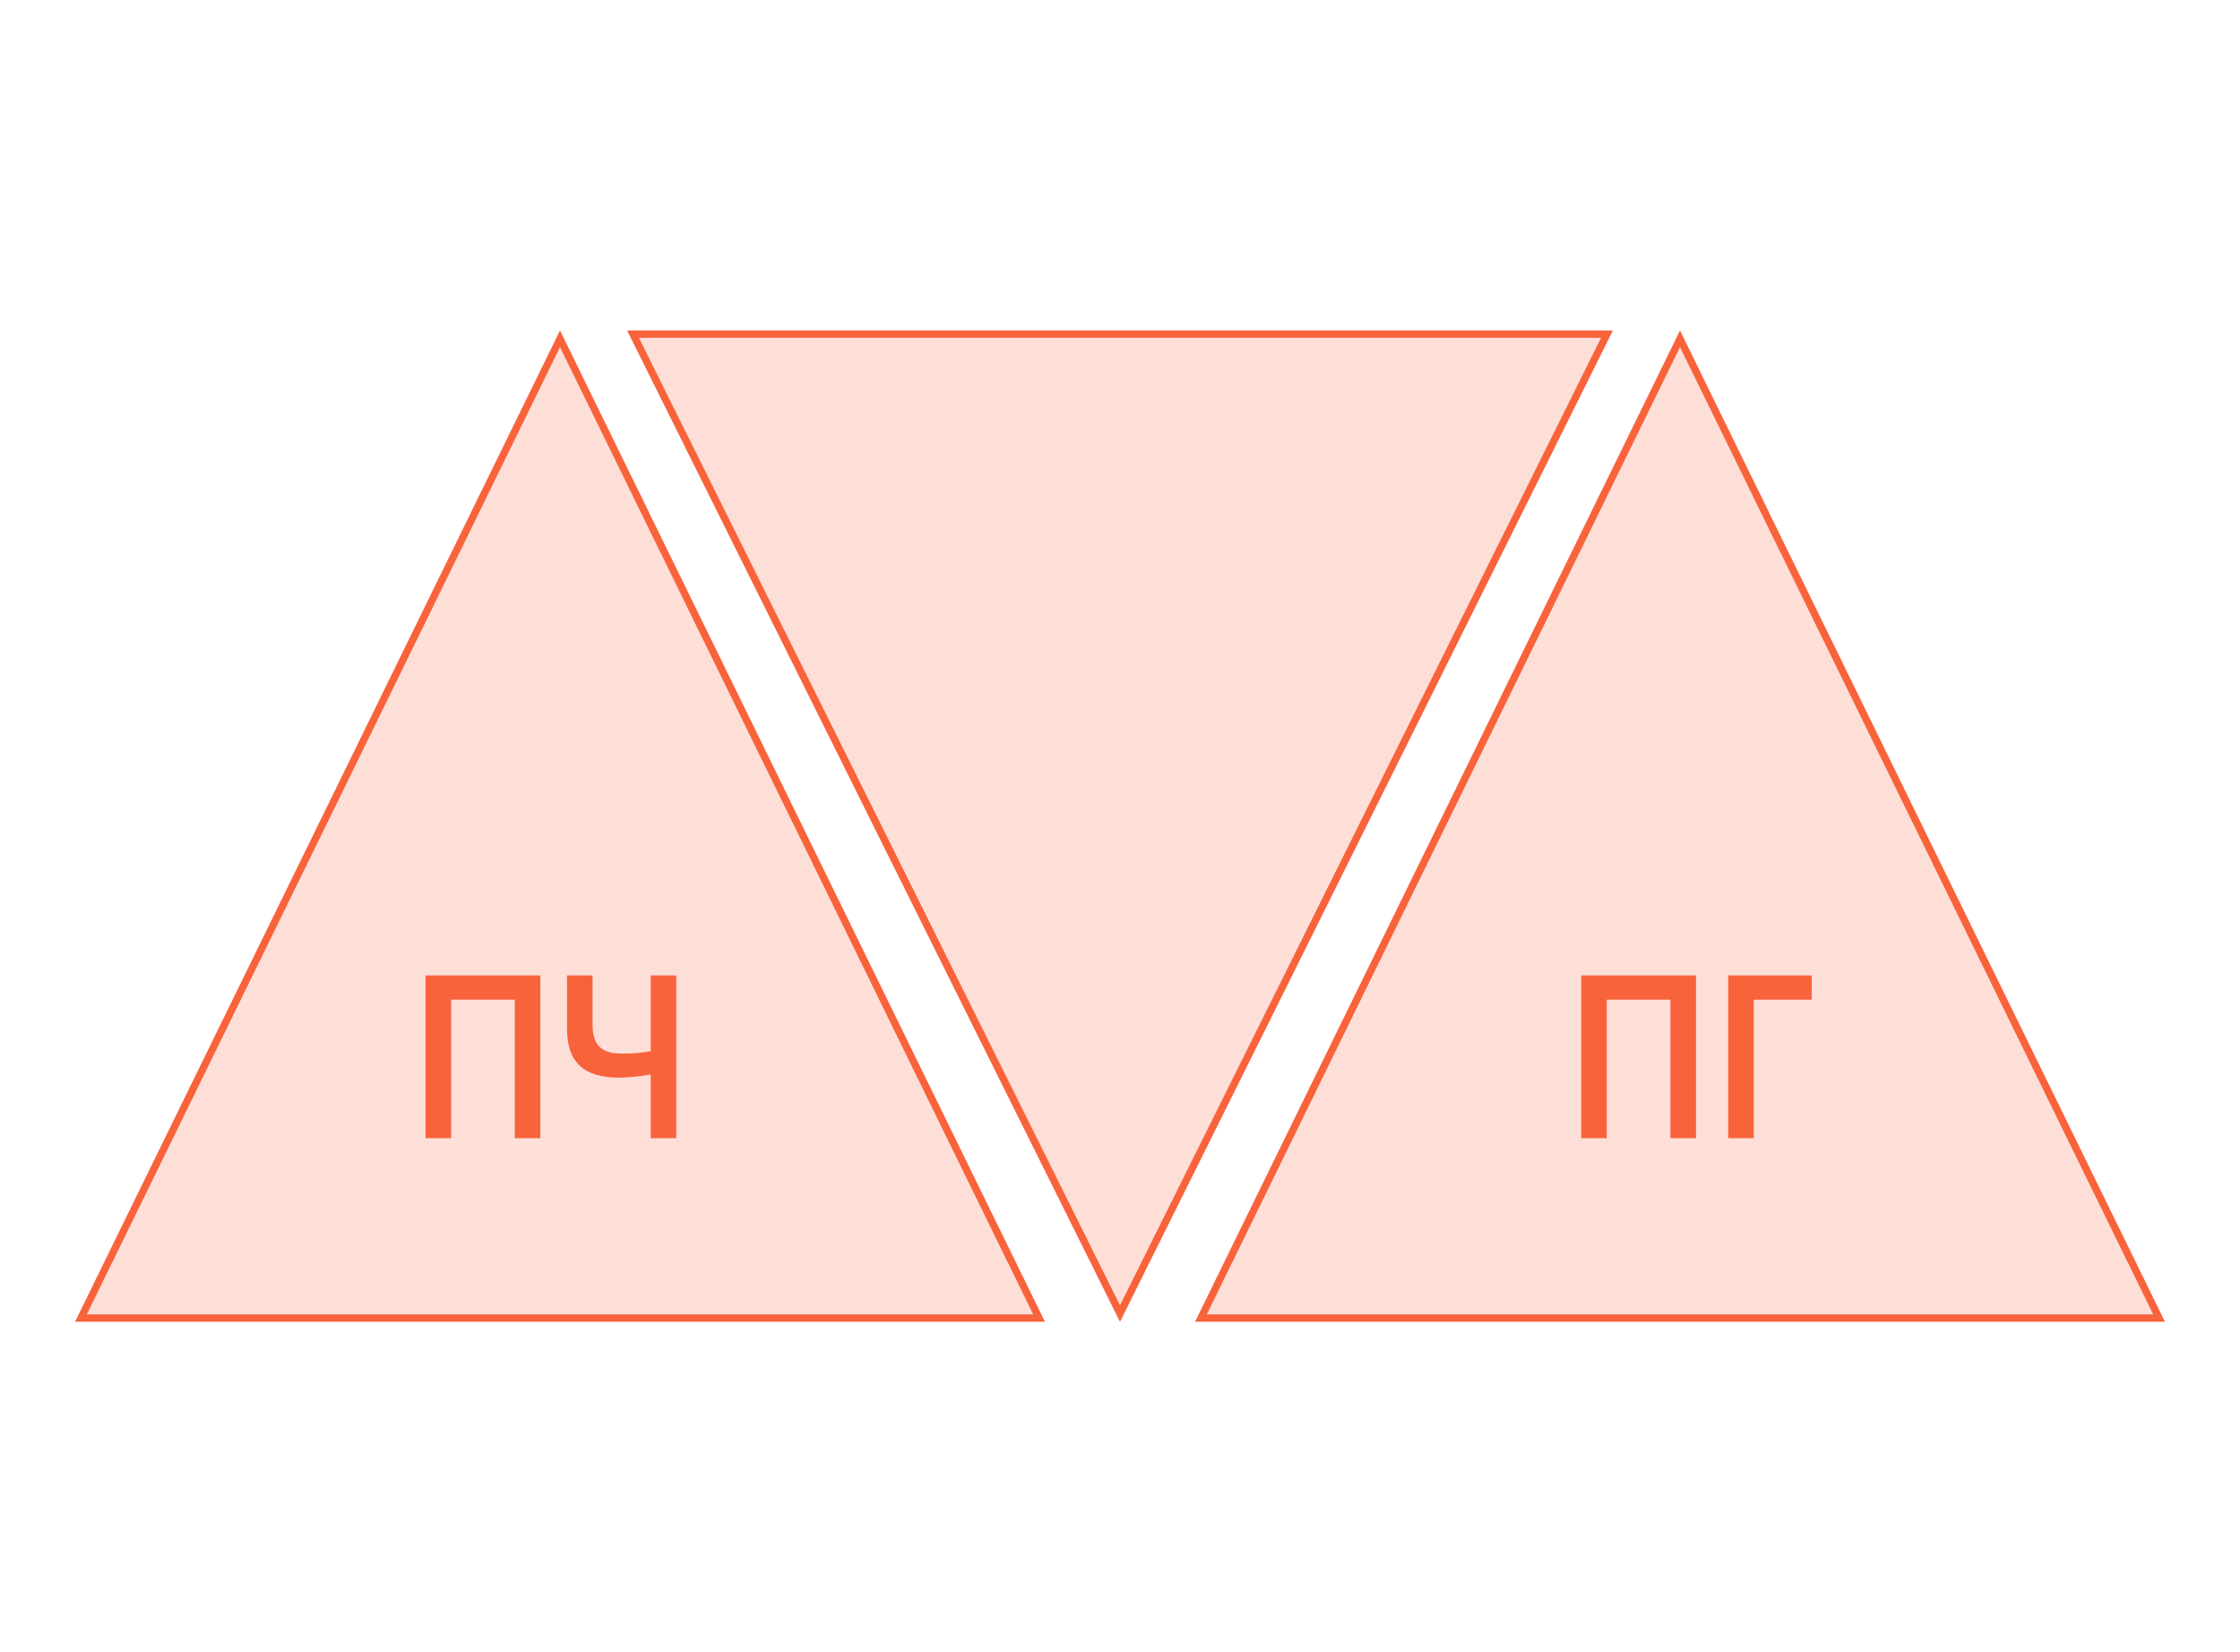
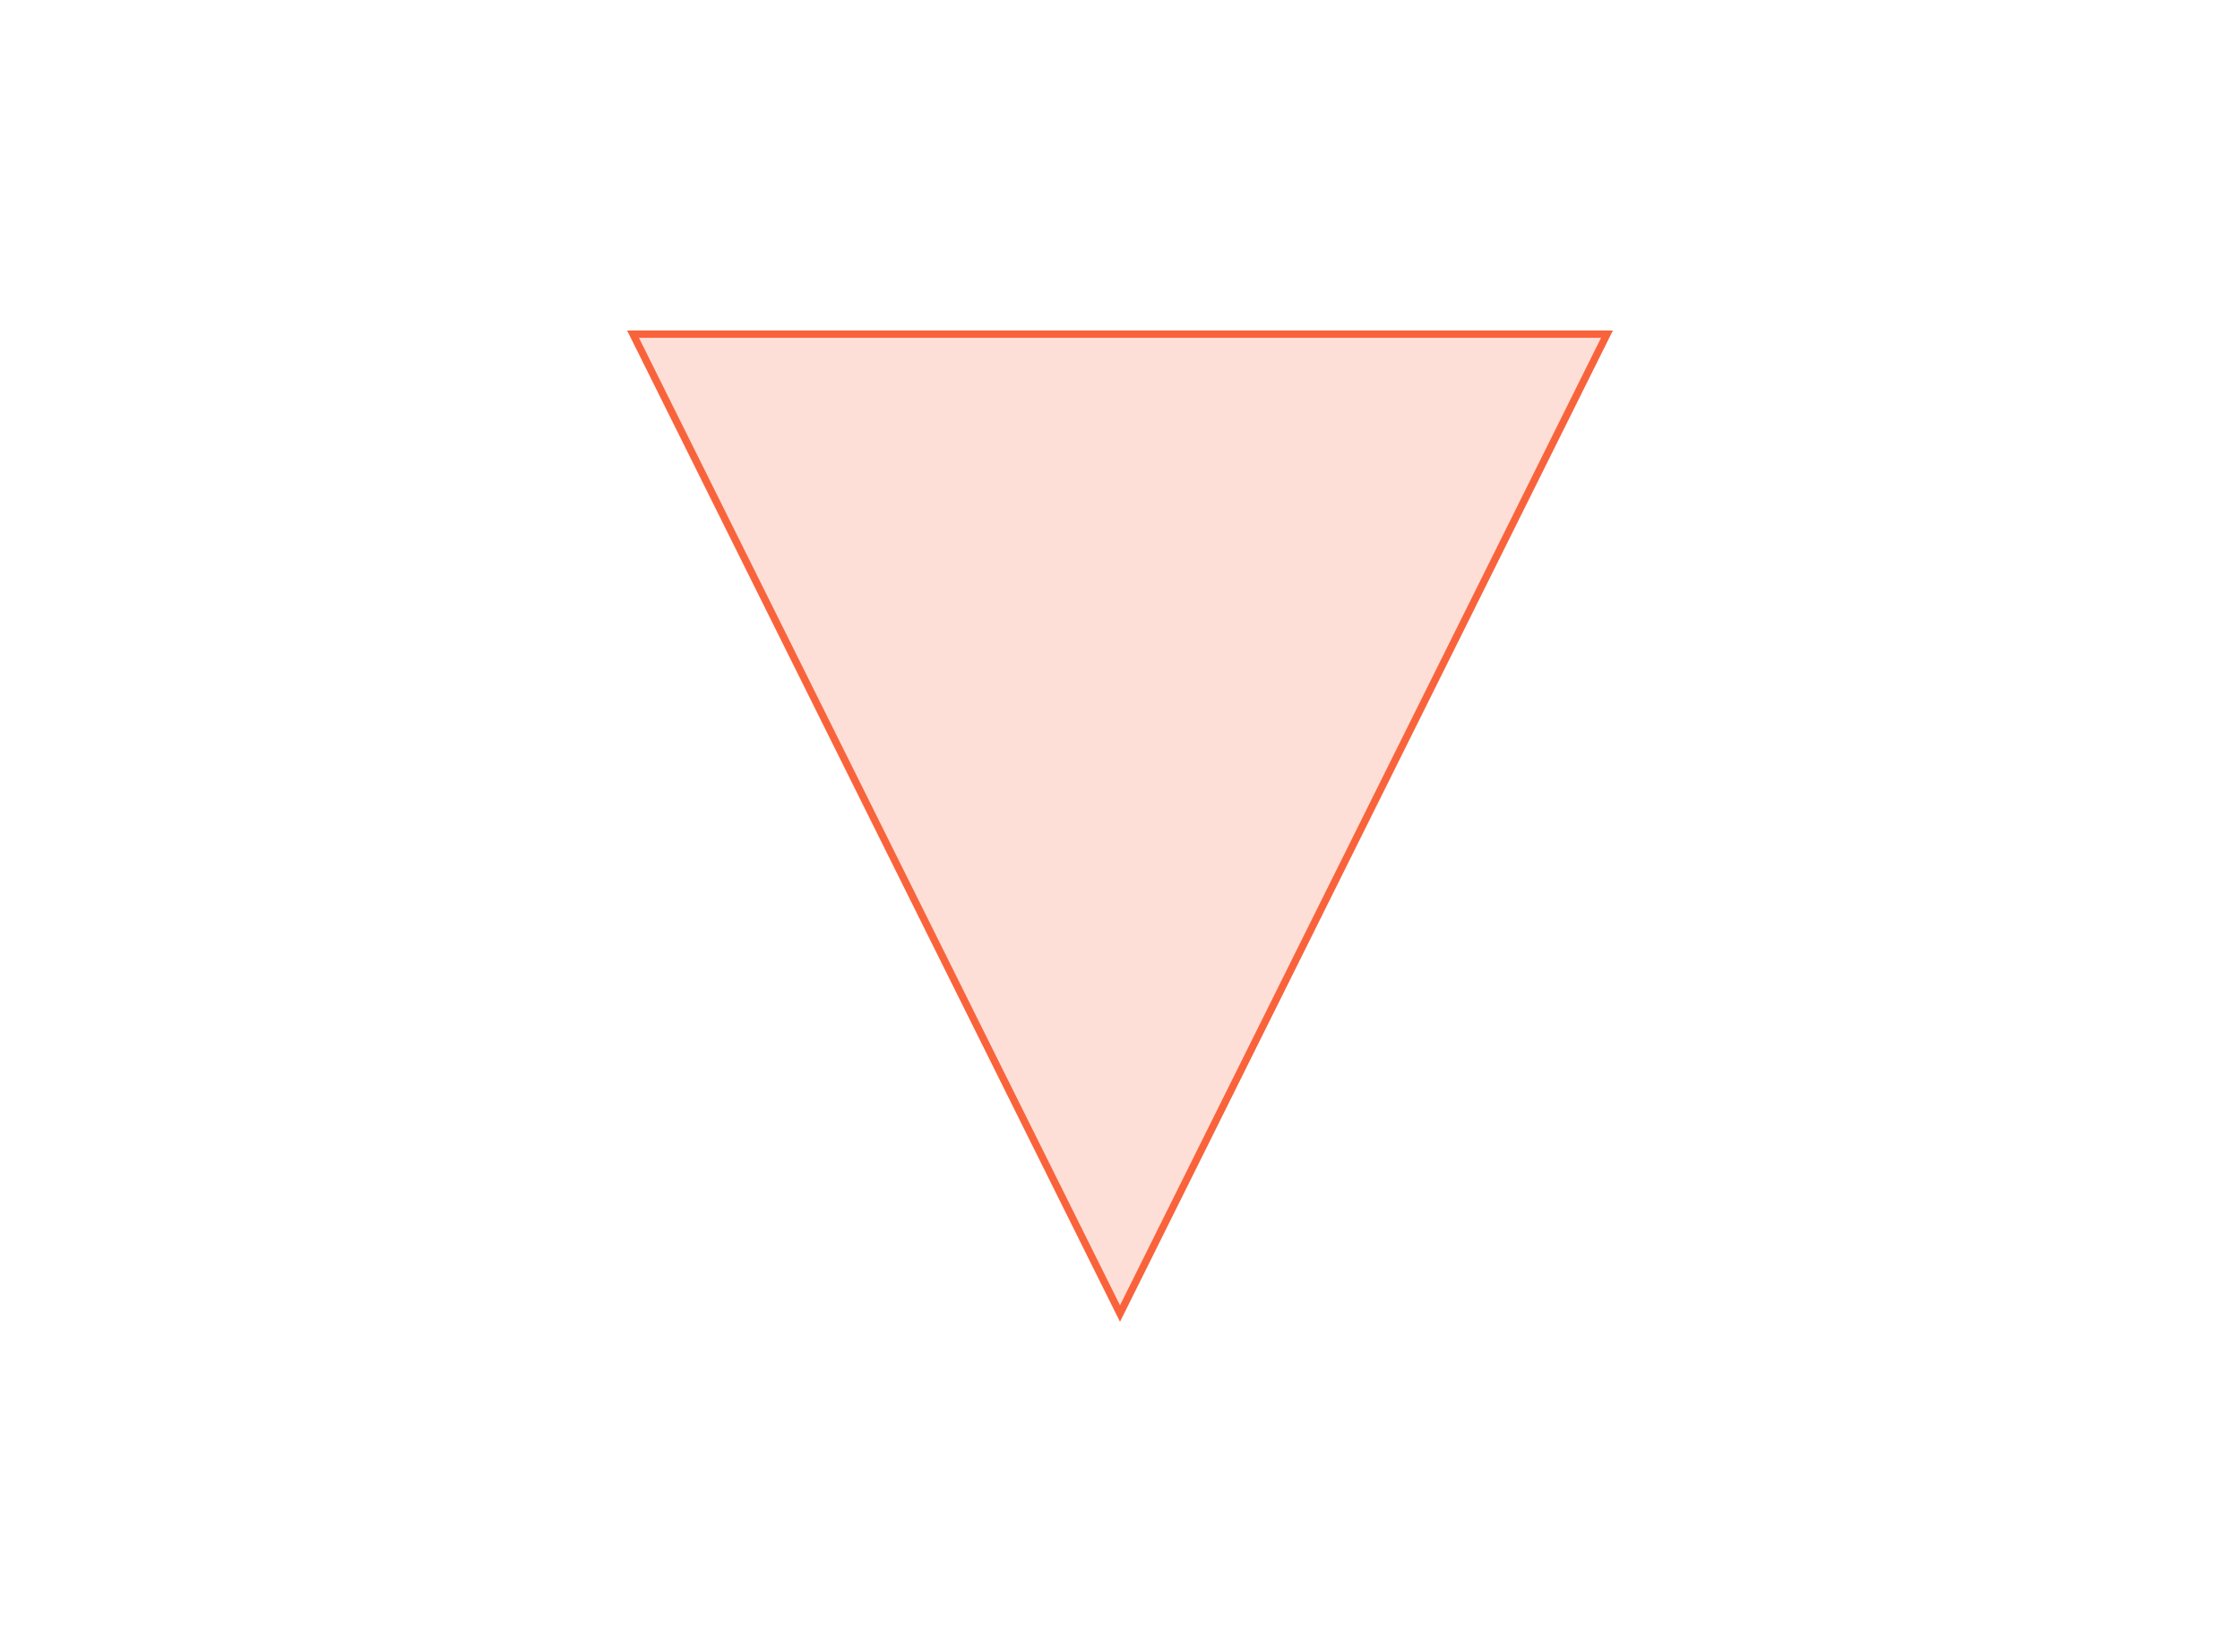
<svg xmlns="http://www.w3.org/2000/svg" width="122" height="90" viewBox="0 0 122 90" fill="none">
-   <path d="M4.407 71.8L30.5 18.455L56.593 71.8H4.407Z" fill="#F9633B" fill-opacity="0.2" stroke="#F9633B" stroke-width="0.4" />
-   <path d="M65.407 71.8L91.5 18.455L117.593 71.8H65.407Z" fill="#F9633B" fill-opacity="0.2" stroke="#F9633B" stroke-width="0.4" />
  <path d="M87.524 18.2L61 71.551L34.476 18.2H87.524Z" fill="#F9633B" fill-opacity="0.2" stroke="#F9633B" stroke-width="0.4" />
-   <path d="M23.177 62V53.132H29.429V62H28.037V54.452H24.569V62H23.177ZM35.441 62V58.532C34.673 58.652 34.181 58.7 33.701 58.7C31.781 58.7 30.881 57.848 30.881 56.036V53.132H32.273V55.76C32.273 56.936 32.729 57.392 33.917 57.392C34.481 57.392 34.889 57.356 35.441 57.26V53.132H36.833V62H35.441Z" fill="#F9633B" />
-   <path d="M86.12 62V53.132H92.372V62H90.98V54.452H87.512V62H86.12ZM94.124 62V53.132H98.672V54.452H95.516V62H94.124Z" fill="#F9633B" />
</svg>